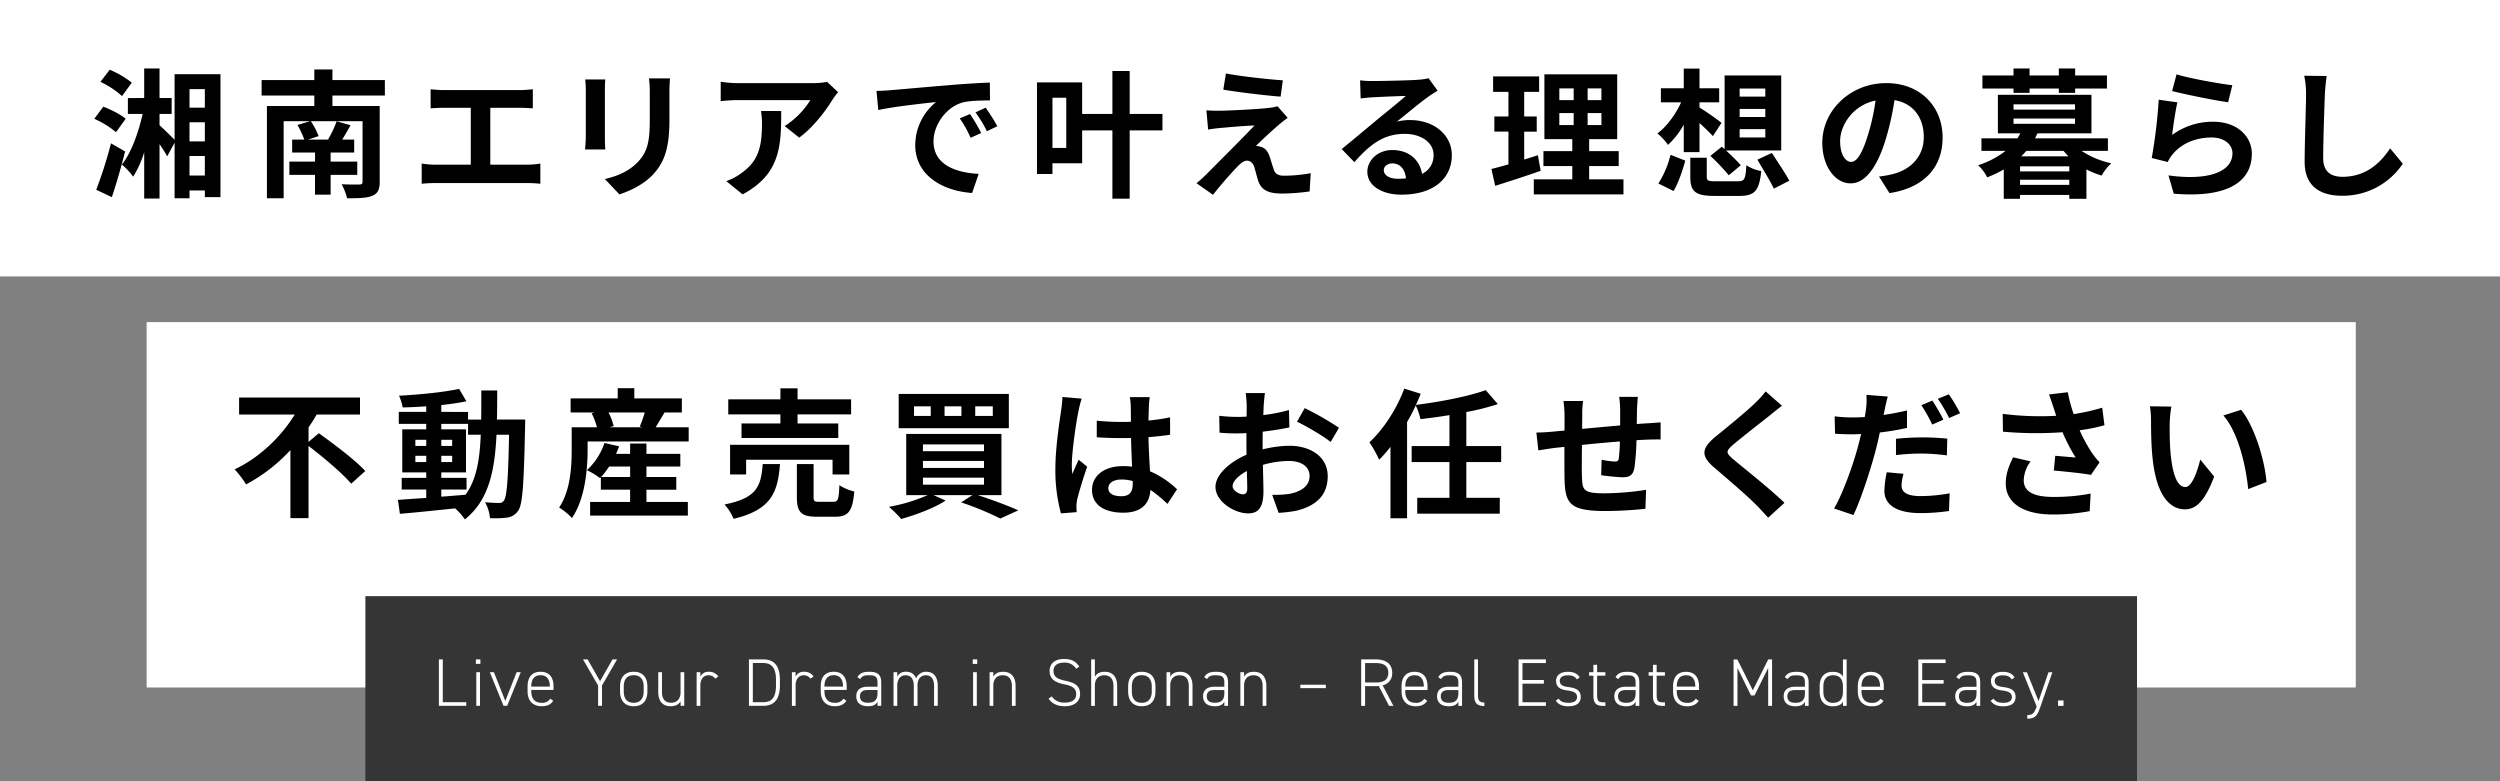
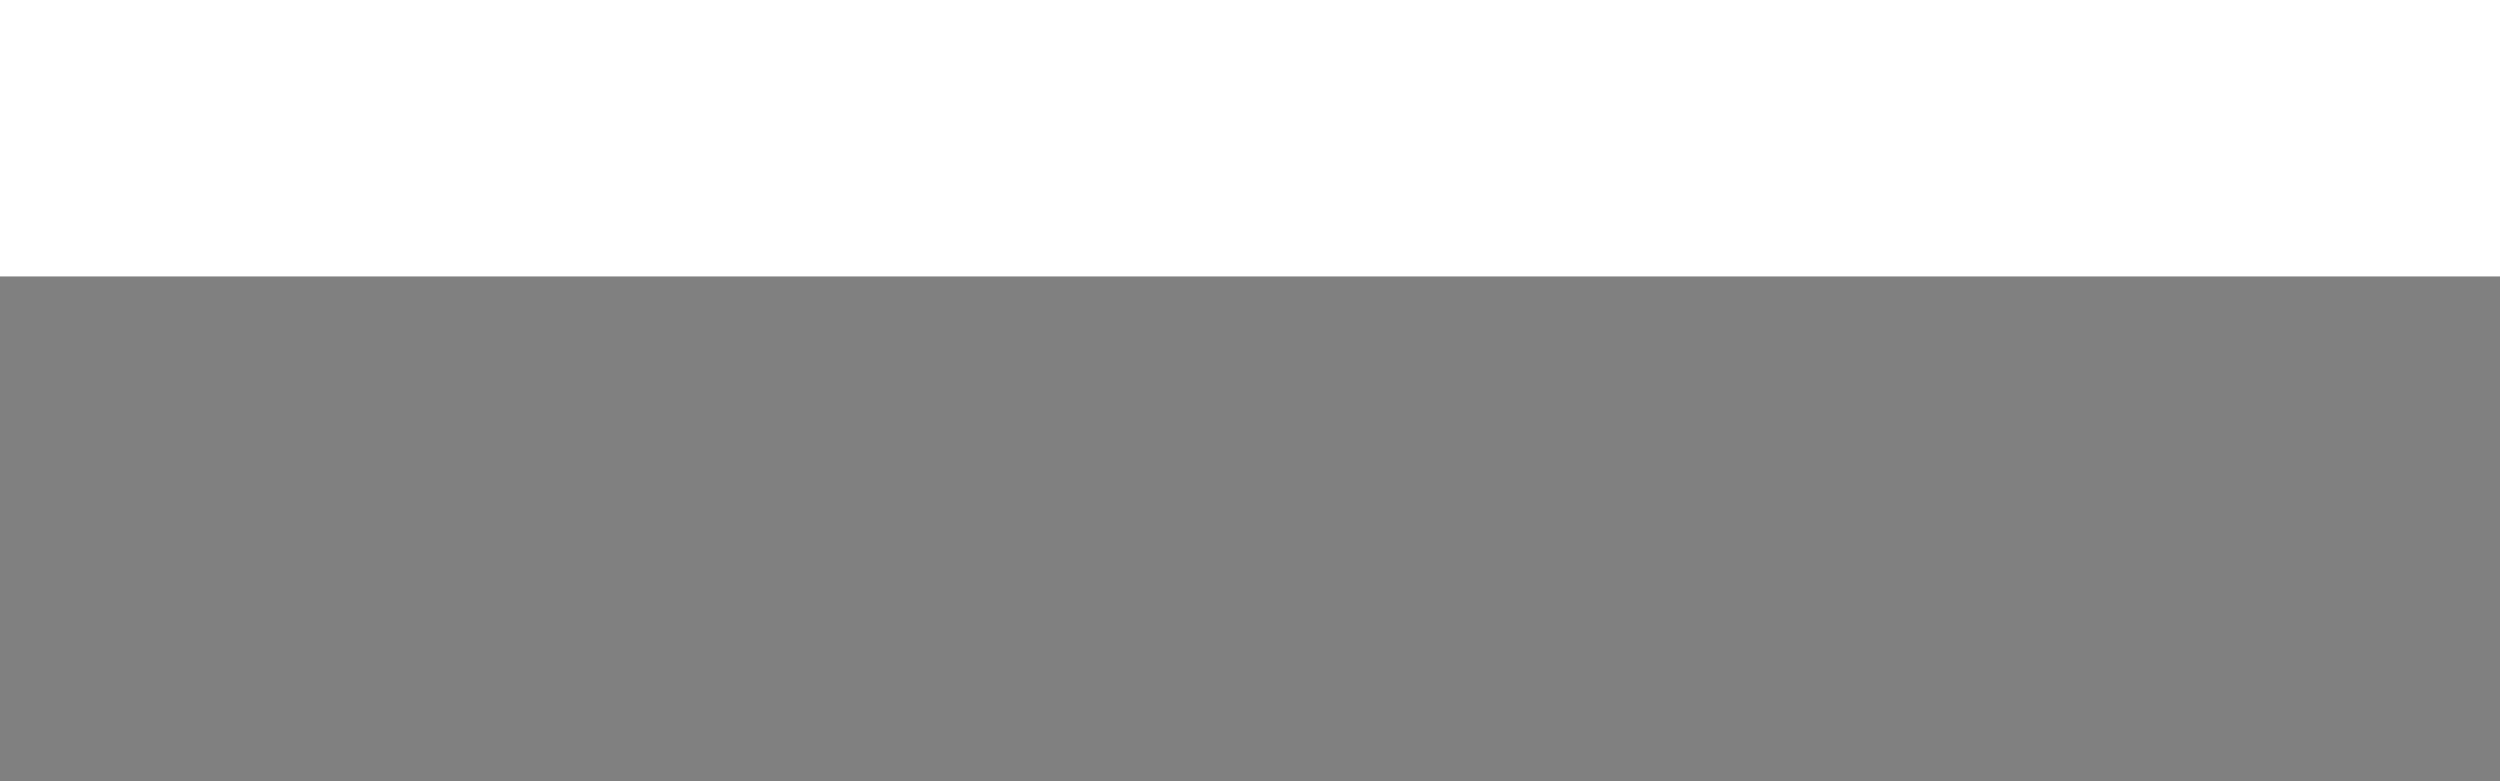
<svg xmlns="http://www.w3.org/2000/svg" id="mv-copy.svg" width="1040" height="325" viewBox="0 0 1040 325">
  <rect x="0" y="0" width="1040" height="325" fill="#808080" stroke="none" />
  <defs>
    <style>
      .cls-1, .cls-4 {
        fill: #fff;
      }

      .cls-2 {
        fill: #353535;
      }

      .cls-3, .cls-4 {
        fill-rule: evenodd;
      }
    </style>
  </defs>
  <rect id="長方形_4" data-name="長方形 4" class="cls-1" width="1040" height="115" />
-   <rect id="長方形_4-2" data-name="長方形 4" class="cls-1" x="61" y="134" width="919" height="152" />
-   <rect id="長方形_4-3" data-name="長方形 4" class="cls-2" x="152" y="248" width="737" height="77" />
-   <path id="湘南エリアで叶える理想の暮らし_不動産売買はお任せください" data-name="湘南エリアで叶える理想の暮らし 不動産売買はお任せください" class="cls-3" d="M436.822,374.4a39.389,39.389,0,0,0-9.164-5.394l-3.886,5.046a36.06,36.06,0,0,1,8.99,5.915Zm-2.552,15.021c-1.972-1.74-6.09-3.828-9.28-5.046l-3.77,5.046a39.006,39.006,0,0,1,9.048,5.568Zm-6.09,10.208a183.7,183.7,0,0,1-6.148,19.314l6.5,3.073c1.914-5.741,3.944-12.7,5.51-19.023Zm32.653,13.4v-8.12h6.38v8.12h-6.38Zm6.38-35.959v7.713h-6.38v-7.713h6.38Zm0,21.749h-6.38v-7.946h6.38v7.946Zm-12.586-27.955v27.317c-1.276-1.334-4.234-4.234-6.264-6.09v-4.7h5.046v-6.612h-5.046V368.487h-6.38v12.295H435.2v6.612h6.148c-1.856,8.178-4.872,16.356-8.642,21.054a30.076,30.076,0,0,1,4.7,5.046,43.562,43.562,0,0,0,4.581-10.15V422.6h6.38V399.98a55.756,55.756,0,0,1,3.19,5.046l3.074-5.684v23.141h6.206v-3.247h6.38v2.783h6.5V370.865H454.627Zm87.475,8.873V373.3H520.295v-4.408h-7.54V373.3H490.832v6.437h21.923v4.35h-19.72v38.395H500V390.41h11.02l-5.278,1.566a38.068,38.068,0,0,1,2.842,6.09h-5.046v5.394h9.512v3.77H502.373v5.51h10.672v8.235h6.5V412.74h11.078v-5.51H519.541v-3.77h9.8v-5.394h-4.988c1.1-1.74,2.262-3.828,3.48-5.974l-5.8-1.624a41.9,41.9,0,0,1-3.538,7.482l0.406,0.116h-8.758l4.408-1.45a32.013,32.013,0,0,0-3.248-6.206h21.518v25.114c0,0.928-.29,1.218-1.334,1.218-0.928.058-4.524,0.058-7.366-.116a24.966,24.966,0,0,1,2.262,5.857c4.64,0,8.062-.058,10.381-0.986,2.378-.985,3.19-2.551,3.19-5.915V384.088H520.295v-4.35H542.1Zm19.037-2.609v7.945c1.45-.116,3.944-0.232,5.51-0.232h11.194v23.664H563.111a37.561,37.561,0,0,1-5.684-.464v8.41a48.468,48.468,0,0,1,5.684-.29h38.221a46.534,46.534,0,0,1,5.452.29v-8.41a35.443,35.443,0,0,1-5.452.464h-15.37V384.842H598.2c1.682,0,3.712.116,5.452,0.232v-7.945c-1.682.174-3.712,0.348-5.452,0.348H566.649C565.025,377.477,562.647,377.3,561.139,377.129Zm99.579-4.524h-8.757a40.91,40.91,0,0,1,.348,5.8v11.02c0,9.048-.754,13.4-4.756,17.748-3.48,3.77-8.178,5.974-13.92,7.308l6.032,6.38c4.234-1.334,10.266-4.176,14.093-8.352,4.292-4.756,6.728-10.15,6.728-22.62V378.4C660.486,376.085,660.6,374.229,660.718,372.605Zm-26.911.464h-8.352a41.182,41.182,0,0,1,.232,4.466V397.08c0,1.74-.232,4-0.29,5.1h8.41c-0.116-1.334-.174-3.6-0.174-5.046v-19.6C633.633,375.679,633.691,374.4,633.807,373.069Zm96.842,5.277-4.582-4.291a29.912,29.912,0,0,1-5.916.522H688.89a45.981,45.981,0,0,1-7.076-.58v8.061c2.726-.232,4.64-0.406,7.076-0.406h30.217a34.492,34.492,0,0,1-10.672,10.788l6.032,4.814c5.684-4.06,11.194-11.368,13.92-15.892A29.2,29.2,0,0,1,730.649,378.346Zm-23.664,7.83h-8.41a32.153,32.153,0,0,1,.406,5.22c0,9.512-1.391,15.66-8.757,20.764a22.918,22.918,0,0,1-6.09,3.19l6.786,5.51C706.7,412.392,706.985,400.56,706.985,386.176Zm39.632-8.352,0.754,7.946c6.728-1.45,18.56-2.726,24.012-3.306a23.2,23.2,0,0,0-8.642,17.922c0,12.586,11.484,19.082,23.663,19.894l2.726-7.946c-9.859-.522-18.791-3.944-18.791-13.514,0-6.9,5.278-14.384,12.3-16.24,3.073-.754,8.061-0.754,11.193-0.812l-0.058-7.423c-4.118.174-10.44,0.522-16.413,1.044-10.614.87-20.184,1.74-25.056,2.146C751.2,377.651,748.937,377.766,746.617,377.824Zm38.917,9.628-4.291,1.8a44.748,44.748,0,0,1,4.523,8.062l4.408-1.972A71.99,71.99,0,0,0,785.534,387.452Zm6.5-2.668-4.234,1.972a51.024,51.024,0,0,1,4.756,7.83l4.35-2.088A86.757,86.757,0,0,0,792.03,384.784Zm33.531,16.762h-5.742v-20.88h5.742v20.88Zm40.019-14.152H851.95V369.531h-7.192v17.863H832.173V374.287H813.381v38.105h6.438v-4.466h12.354V394.238h12.585v28.419h7.192V394.238h13.63v-6.844Zm26.408-16.819-1.1,6.728c6.9,1.159,17.748,2.435,23.838,2.9l0.928-6.785C909.62,373.011,898.484,371.793,891.988,370.575Zm25.694,18.443-4.234-4.814a18.588,18.588,0,0,1-3.306.638c-4.814.638-17.98,1.218-20.706,1.218a51.336,51.336,0,0,1-5.568-.174l0.7,8c1.218-.174,2.958-0.464,4.988-0.638,3.306-.29,10.266-0.928,14.326-1.044-5.278,5.568-17.168,17.4-20.126,20.416-1.566,1.508-2.958,2.726-4,3.6l6.844,4.813c4-5.1,8.352-9.859,10.324-11.889,1.392-1.392,2.61-2.32,3.828-2.32,1.16,0,2.436.754,3.074,2.784,0.406,1.45,1.1,4.176,1.682,5.916,1.45,3.77,4.408,4.988,9.918,4.988a84.687,84.687,0,0,0,11.367-.87l0.464-7.6a59.8,59.8,0,0,1-11.367,1.044c-2.262,0-3.538-.928-4.06-2.726-0.522-1.508-1.16-3.712-1.682-5.278-0.754-2.146-1.8-3.422-3.48-3.944a6.367,6.367,0,0,0-2.2-.406c1.392-1.508,6.786-6.5,9.454-8.758C914.956,391.106,916.174,390.062,917.682,389.018Zm39.974,21.75c0-1.45,1.392-2.784,3.6-2.784,3.132,0,5.277,2.436,5.625,6.206a30.248,30.248,0,0,1-3.363.174C960.034,414.364,957.656,412.914,957.656,410.768Zm-9.86-37.351,0.232,7.539c1.334-.174,3.19-0.348,4.756-0.464,3.074-.174,11.078-0.522,14.035-0.58-2.841,2.494-8.873,7.366-12.121,10.034-3.422,2.842-10.44,8.758-14.558,12.064l5.278,5.452c6.206-7.076,12.006-11.774,20.879-11.774,6.844,0,12.064,3.538,12.064,8.758a8.406,8.406,0,0,1-4.814,7.888c-0.812-5.51-5.162-9.918-12.353-9.918-6.148,0-10.382,4.35-10.382,9.048,0,5.8,6.09,9.511,14.152,9.511,14.035,0,20.995-7.249,20.995-16.413,0-8.468-7.482-14.616-17.342-14.616a22.649,22.649,0,0,0-5.509.638c3.653-2.9,9.743-8,12.875-10.208,1.334-.986,2.726-1.8,4.06-2.667l-3.77-5.162a25.341,25.341,0,0,1-4.408.638c-3.306.29-15.717,0.522-18.791,0.522A40.25,40.25,0,0,1,947.8,373.417Zm73.954,31.145c-1.86.638-3.77,1.218-5.69,1.8v-11.6h5.22v-6.322h-5.22V378.23h6.21v-6.437h-19.14v6.437h6.38v10.208h-5.86v6.322h5.86v13.63c-2.67.754-5.05,1.392-7.08,1.914l1.57,7.018c5.57-1.8,12.53-4,18.91-6.264Zm8.93-17.516h5.97v4.988h-5.97v-4.988Zm0-10.265h5.97v4.871h-5.97v-4.871Zm17.51,4.871h-5.74v-4.871h5.74v4.871Zm0,10.382h-5.74v-4.988h5.74v4.988Zm-5.1,22.562v-5.51h12.29V402.88h-12.29v-4.988h11.66V370.923h-30.28v26.969h11.6v4.988h-12v6.206h12v5.51h-16.01v6.264h37.3V414.6h-14.27Zm62.6-20.88h10.68v3.48h-10.68v-3.48Zm0-8.41h10.68v3.364h-10.68v-3.364Zm0-8.467h10.68V380.2h-10.68v-3.363Zm-12.18,28.013a85.991,85.991,0,0,1,7.66,8.062l4.99-4.176c-1.39-1.624-3.89-4.06-6.15-6.148h22.97v-31.2h-23.55v30.681l-1.16-1.044Zm-11.07-1.566h6.55V391.164c2.09,1.914,4.23,4,5.57,5.452l3.59-5.51a110.257,110.257,0,0,0-9.16-6.38V382.58h8.18v-5.857h-8.18v-8.178h-6.55v8.178h-9.51v5.857h8.41c-2.27,5.046-6.04,10.092-9.86,12.934a24.373,24.373,0,0,1,4.4,4.756,33.266,33.266,0,0,0,6.56-8.41v11.426Zm-4.24,16.182c2.03-3.364,3.72-8.526,4.88-12.644l-6.15-2.436a39.736,39.736,0,0,1-5.05,11.948Zm17.52-4.06c-3.13,0-3.71-.232-3.71-1.972v-7.83h-6.85v7.946c0,6.032,2.03,7.945,9.92,7.945h10.44c6.38,0,8.29-2.029,9.16-10.323a16.742,16.742,0,0,1-6.2-2.436c-0.35,5.858-.76,6.67-3.48,6.67h-9.28Zm17.34-8.99c2.26,3.886,5.45,8.99,6.84,12.064l6.44-3.306c-1.56-3.016-4.93-7.946-7.25-11.542Zm77.06-9.222c0-12.644-9.05-22.619-23.43-22.619-15.02,0-26.62,11.425-26.62,24.823,0,9.8,5.33,16.878,11.77,16.878,6.32,0,11.31-7.192,14.79-18.908a117.3,117.3,0,0,0,3.48-15.718c7.83,1.334,12.18,7.308,12.18,15.312,0,8.468-5.8,13.8-13.22,15.544a44.659,44.659,0,0,1-5.4.928l4.35,6.9C1182.64,418.076,1190.12,409.434,1190.12,397.2Zm-42.63,1.45c0-6.38,5.16-14.848,14.73-16.82a87.707,87.707,0,0,1-3.07,14.036c-2.38,7.83-4.64,11.484-7.08,11.484C1149.81,407.346,1147.49,404.5,1147.49,398.646Zm72.13-20.01h6.67v-1.8h12.18v1.8h6.78v-1.8h13.23v-5.452h-13.23v-2.9h-6.78v2.9h-12.18v-2.9h-6.67v2.9h-12.94v5.452h12.94v1.8Zm3.25,26.39c0.69-.754,1.39-1.45,2.08-2.262h15.49c0.64,0.812,1.33,1.508,2.03,2.262h-19.6Zm-0.53,11.89V414.77h20.48v2.146h-20.48Zm20.48-5.626h-20.48V409.2h20.48v2.088Zm-23.2-21.982h25.58v2.2h-25.58v-2.2Zm0-5.916h25.58v2.2h-25.58v-2.2Zm39.26,19.372v-5.22h-30.33c0.41-.7.7-1.392,1.04-2.088h22.45V379.448h-38.92v16.008h9.34a18.827,18.827,0,0,1-1.22,2.088h-14.96v5.22h10.03a36.913,36.913,0,0,1-11.42,5.974,17.339,17.339,0,0,1,3.77,5.046,47.859,47.859,0,0,0,6.9-3.306v12.237h6.78v-1.624h20.48v1.624h7.13V410.478a35.266,35.266,0,0,0,6.32,2.552,21.162,21.162,0,0,1,4.01-5.1,36.562,36.562,0,0,1-12.36-5.162h10.96Zm28.56-31.841-1.85,6.959c4.52,1.16,17.46,3.886,23.31,4.64l1.74-7.075C1305.6,374.867,1292.95,372.663,1287.44,370.923Zm0.35,11.657-7.77-1.1a214.891,214.891,0,0,1-2.9,24.244l6.67,1.682a13.833,13.833,0,0,1,2.15-3.364c3.65-4.408,9.57-6.844,16.12-6.844,5.05,0,8.64,2.784,8.64,6.554,0,7.366-9.22,11.6-26.62,9.222l2.2,7.6c24.13,2.029,32.48-6.09,32.48-16.646,0-7.018-5.91-13.282-16.06-13.282a28.4,28.4,0,0,0-17.11,5.51C1285.99,392.846,1287.04,385.77,1287.79,382.58Zm62.1-10.961-9.34-.116a36.461,36.461,0,0,1,.76,7.829c0,4.988-.58,20.242-0.58,28.014,0,9.918,6.15,14.093,15.66,14.093a30.022,30.022,0,0,0,25.17-13.339l-5.28-6.38c-4.17,6.322-10.26,11.832-19.83,11.832-4.53,0-8.01-1.914-8.01-7.772,0-7.192.47-20.184,0.7-26.448C1349.25,377.013,1349.54,374.055,1349.89,371.619Zm-839.539,152.2v-6.032a58.418,58.418,0,0,0,3.364-5.336h18.037v-7.075H481.467v7.075h23.142c-5.394,8.874-14.442,17.864-25,22.794a41.437,41.437,0,0,1,4.756,6.264,69.285,69.285,0,0,0,18.444-14.268v28.3h7.54V525.5c6.264,4.814,14.151,11.426,17.747,15.718l5.858-5.278c-4.176-4.582-13.108-11.252-19.313-15.718Zm55.228,19.836h10.5V538.78h-10.5v-2.262h10.265V518.6H565.579v-2.262h11.135v4.524h5.278c-0.406,10.382-1.8,18.676-6.322,24.94-3.364.29-6.786,0.58-10.091,0.812v-2.958Zm-10.788-11.426v-2.61h4.524v2.61h-4.524Zm15.311-2.61v2.61h-4.523v-2.61H570.1Zm-4.523-4.118v-2.552H570.1V525.5h-4.523Zm-10.788-2.552h4.524V525.5h-4.524v-2.552Zm33.929-8.41c0.116-3.827.116-7.887,0.116-12.121h-6.612c0,4.292,0,8.294-.058,12.121h-5.452v-3.19H565.579v-2.841c3.769-.406,7.365-0.928,10.439-1.566L573,501.777c-6.379,1.392-16.413,2.378-25,2.842a21.482,21.482,0,0,1,1.508,4.872c3.132-.058,6.438-0.232,9.8-0.464v2.319H547.889v4.988h11.426V518.6h-9.976v17.922h9.976v2.262H549.107v4.872h10.208v3.48c-4.466.29-8.526,0.58-11.774,0.812l0.812,5.8c6.264-.522,14.616-1.392,22.967-2.262a22.594,22.594,0,0,1,4.06,4.581c9.744-7.713,12.412-19.661,13.166-35.205h5.22c-0.348,18.734-.928,25.81-2.146,27.376a2.108,2.108,0,0,1-1.972.986c-1.1,0-3.306-.058-5.858-0.29a16.148,16.148,0,0,1,2.03,6.611,38.907,38.907,0,0,0,7.192-.232,6.474,6.474,0,0,0,4.582-2.9c1.856-2.668,2.32-11.078,2.842-34.8,0-.812.058-3.074,0.058-3.074H588.72Zm43.35,23.9a34.1,34.1,0,0,0,3.306-4.35h8.758v4.35H632.07Zm18.849,5.278h12.412v-5.278H650.919v-4.35h14.094V528.8H650.919v-4.292h-6.785V528.8h-5.858c0.464-1.044.928-2.088,1.276-3.132l-6.09-1.392a27.3,27.3,0,0,1-7.308,11.31,30.335,30.335,0,0,1,5.452,3.306l0.348-.348v5.162h12.18v5.1H627.488V554.5h40.657v-5.683H650.919v-5.1Zm-0.7-32.132a49.36,49.36,0,0,1-2.088,5.858l1.044,0.29H635.55l1.74-.464a25.931,25.931,0,0,0-2.146-5.684h15.079Zm4.524,6.148c1.1-1.74,2.378-3.944,3.712-6.148h7.192v-5.857H645.873v-4.234h-6.9v4.234h-19.6v5.857H629.4l-1.276.348a29.655,29.655,0,0,1,2.2,5.8h-10.5v9.338c0,6.9-.464,16.994-5.22,24.07a27.364,27.364,0,0,1,5.336,4.349c5.452-7.945,6.5-20.241,6.5-28.361v-3.48h42.049v-5.916H654.747Zm51.905-1.566H690.47v6.032h40.251V516.16H713.786v-3.77h22.271v-6.263H713.786v-4.582h-7.134v4.582H684.96v6.263h21.692v3.77ZM735.3,537.388V525.034H685.714v12.354h6.67V531.24h35.959v6.148h6.96Zm-36.017-4.35c-0.7,8.932-2.146,14.152-15.892,16.82a20.349,20.349,0,0,1,3.77,5.973C703,552.062,705.55,544.7,706.478,533.038h-7.192Zm23.605,15.718c-2.087,0-2.435-.232-2.435-2.03V533.038H713.5v13.746c0,6.206,1.682,8.177,8.41,8.177h7.481c5.452,0,7.25-2.145,8-10.5a19.809,19.809,0,0,1-6.206-2.61c-0.232,5.916-.58,6.9-2.494,6.9h-5.8ZM795,513.028H787.7v-4H795v4Zm-13.05,0h-7.018v-4h7.018v4Zm-12.76,0h-6.959v-4h6.959v4Zm32.48-9.163H755.854v14.267h45.819V503.865Zm-35.728,34.857h25.4v2.9h-25.4v-2.9Zm0-6.96h25.4v2.9h-25.4v-2.9Zm0-6.9h25.4V527.7h-25.4V524.86ZM798.6,545.972V520.51H758.986v25.462h8.931a70.526,70.526,0,0,1-16.123,4.872,46.61,46.61,0,0,1,5.1,5.045c6.032-1.682,13.629-4.465,18.5-7.655l-5.046-2.262h16.182l-4.7,3.016a124.268,124.268,0,0,1,16.3,6.727l7.482-3.421c-4.06-1.8-10.73-4.35-16.878-6.322h9.86Zm44.469-2.9c0-2.2,2.2-3.6,5.51-3.6a17.907,17.907,0,0,1,4.64.638v1.044c0,3.422-1.218,5.278-4.756,5.278C845.388,546.436,843.068,545.45,843.068,543.072ZM860.293,505.2H852a24.629,24.629,0,0,1,.406,3.828c0,1.218.058,3.595,0.058,6.437-1.334.058-2.726,0.058-4.06,0.058a96.643,96.643,0,0,1-10.15-.522v6.9c3.422,0.232,6.728.348,10.15,0.348,1.334,0,2.726,0,4.118-.058,0.058,4.118.29,8.352,0.406,11.948a25.8,25.8,0,0,0-3.77-.232c-7.888,0-12.876,4.06-12.876,9.918,0,6.09,4.988,9.454,12.992,9.454,7.83,0,10.961-3.944,11.309-9.512a60.837,60.837,0,0,1,7.076,5.858l4-6.09a37.959,37.959,0,0,0-11.252-7.482c-0.232-3.944-.522-8.584-0.638-14.21,3.19-.232,6.206-0.58,8.99-0.986v-7.25a79.467,79.467,0,0,1-8.99,1.334c0.058-2.552.116-4.7,0.174-5.973A36.321,36.321,0,0,1,860.293,505.2Zm-28.3.638-8-.7a55.278,55.278,0,0,1-.58,5.683c-0.638,4.466-2.378,15.428-2.378,24.186a68.123,68.123,0,0,0,2.32,18.56l6.554-.522c-0.058-.812-0.116-1.8-0.116-2.378a16.186,16.186,0,0,1,.29-2.726c0.7-3.132,2.552-9.048,4.176-13.8l-3.538-2.9c-0.87,1.972-1.856,3.944-2.61,5.974a27.415,27.415,0,0,1-.232-3.77c0-5.8,1.914-18.56,2.784-22.446A37.684,37.684,0,0,1,831.99,505.837Zm76.229-2.32h-8a46.678,46.678,0,0,1,.406,5.1c0,0.986,0,2.667-.058,4.7-1.16.058-2.32,0.116-3.363,0.116a64.315,64.315,0,0,1-8-.464l0.116,7.018a71.108,71.108,0,0,0,8.12.29c0.927,0,1.971-.058,3.073-0.116v4.872c0,1.334,0,2.726.058,4.118-7.133,3.074-12.933,8.352-12.933,13.4,0,6.148,7.946,11.02,13.571,11.02,3.828,0,6.38-1.914,6.38-9.106,0-1.972-.116-6.5-0.232-11.078a39.1,39.1,0,0,1,10.9-1.624c5.046,0,8.526,2.32,8.526,6.264,0,4.234-3.712,6.554-8.41,7.424a44.66,44.66,0,0,1-7.134.406l2.668,7.482a53.1,53.1,0,0,0,7.6-.928c9.222-2.32,12.818-7.482,12.818-14.326,0-8-7.018-12.644-15.95-12.644a48.059,48.059,0,0,0-11.136,1.508V524.8c0-1.682,0-3.48.058-5.22,3.77-.464,7.772-1.044,11.078-1.8l-0.174-7.191a71.165,71.165,0,0,1-10.672,2.087c0.058-1.45.116-2.841,0.174-4.117C907.813,507.055,908.045,504.561,908.219,503.517Zm16.53,6.264-3.19,5.625c3.6,1.74,11.194,6.09,13.978,8.468l3.48-5.916A121.063,121.063,0,0,0,924.749,509.781ZM894.764,542.26c0-2.03,2.378-4.408,5.915-6.322,0.116,3.132.174,5.8,0.174,7.25,0,1.972-.812,2.436-1.856,2.436C897.49,545.624,894.764,544.058,894.764,542.26Zm111.726-10.034v-6.67h-14.5V511.4A96.185,96.185,0,0,0,1005.1,508.1l-5.05-5.8c-7.192,2.61-18.617,4.814-29.057,6.148,0.754-1.566,1.392-3.074,2.03-4.64l-6.844-2.146c-3.19,8.584-8.7,16.993-14.5,22.329a53.926,53.926,0,0,1,4.06,7.25,54.047,54.047,0,0,0,4.7-5.336v29.7h6.9V515.58a65.944,65.944,0,0,0,3.6-6.959,26.919,26.919,0,0,1,1.972,5.741c3.886-.464,8-0.986,12.063-1.682v12.876H969.253v6.67H984.97v14.848h-13.4v6.612h34.337v-6.612H991.988V532.226h14.5Zm56.87-27.143h-7.77a49.878,49.878,0,0,1,.4,5.336v6.553c-5.28.464-10.9,0.986-15.83,1.45,0-2.262.06-4.234,0.06-5.568a38.48,38.48,0,0,1,.34-6.031h-8.17a44.805,44.805,0,0,1,.46,6.437v5.858c-1.86.174-3.36,0.29-4.41,0.406-2.96.29-5.62,0.406-7.31,0.406l0.82,7.424c1.5-.232,5.1-0.812,6.96-1.044,0.98-.116,2.32-0.232,3.88-0.406,0,5.394,0,11.02.06,13.514,0.29,10.034,2.09,13.166,17.11,13.166a164.149,164.149,0,0,0,16.53-.928l0.29-7.888a116.871,116.871,0,0,1-17.34,1.45c-8.7,0-9.22-1.276-9.34-6.96-0.12-2.494-.06-7.83,0-13.166,4.93-.522,10.61-1.044,15.78-1.45a64.665,64.665,0,0,1-.47,7.018c-0.11,1.1-.64,1.334-1.8,1.334a30.7,30.7,0,0,1-5.33-.754l-0.18,6.438a87.765,87.765,0,0,0,8.76.87c2.96,0,4.41-.754,5.05-3.828a104.127,104.127,0,0,0,.87-11.6c1.68-.116,3.19-0.174,4.46-0.232,1.51-.058,4.59-0.116,5.57-0.058V515.7c-1.68.174-3.94,0.29-5.57,0.406-1.33.058-2.78,0.174-4.35,0.29,0.06-1.914.06-4,.12-6.263C1063.07,508.563,1063.24,506.011,1063.36,505.083Zm59.93,3.712-6.78-5.974a40.712,40.712,0,0,1-4.47,4.93c-3.88,3.769-11.83,10.207-16.41,13.919-5.8,4.872-6.26,7.946-.46,12.876,5.27,4.524,13.8,11.774,17.34,15.428,1.74,1.74,3.42,3.6,5.04,5.393l6.79-6.2c-5.92-5.742-16.94-14.442-21.29-18.1-3.13-2.726-3.19-3.364-.11-6.032,3.88-3.306,11.54-9.222,15.31-12.238C1119.58,511.694,1121.5,510.187,1123.29,508.8Zm50.57,28.3-6.96-.638a39.773,39.773,0,0,0-.99,7.772c0,5.858,5.28,9.222,15.02,9.222a83.409,83.409,0,0,0,11.84-.87l0.29-7.366a67.908,67.908,0,0,1-12.07,1.16c-6.2,0-7.94-1.914-7.94-4.466A20.528,20.528,0,0,1,1173.86,537.1Zm-6.55-32.131-8.88-.7a29.87,29.87,0,0,1-.17,5.916c-0.12.927-.29,2.029-0.52,3.3q-2.7.174-5.22,0.174a56.774,56.774,0,0,1-7.31-.464l0.17,7.25c2.03,0.116,4.18.232,7.02,0.232,1.22,0,2.49-.058,3.83-0.116-0.41,1.624-.81,3.306-1.22,4.872-2.15,8.12-6.55,20.242-10.03,26.1l8.06,2.725c3.25-6.9,7.07-18.733,9.22-26.853,0.64-2.378,1.22-4.988,1.74-7.482a106.6,106.6,0,0,0,11.31-1.914v-7.25c-3.19.754-6.5,1.392-9.74,1.856,0.17-.754.34-1.508,0.46-2.145C1166.26,509.2,1166.84,506.591,1167.31,504.967Zm3.42,17.573v6.786a86.716,86.716,0,0,1,11.19-.638,84.379,84.379,0,0,1,9.98.754l0.17-6.96a101.944,101.944,0,0,0-10.21-.522A110.477,110.477,0,0,0,1170.73,522.54Zm15.13-15.891-4.58,1.914a64.393,64.393,0,0,1,4.53,8.061l4.64-2.03A81.069,81.069,0,0,0,1185.86,506.649Zm6.85-2.61-4.58,1.856a60.979,60.979,0,0,1,4.69,8l4.59-1.972A65.4,65.4,0,0,0,1192.71,504.039Zm43.52,5.394c0.34,0.986.69,2.2,1.16,3.537a121.364,121.364,0,0,1-22.27-.812l0.11,7.424a155.579,155.579,0,0,0,24.77.232,75.78,75.78,0,0,0,5.45,10.5c-1.8-.116-5.63-0.464-8.47-0.7l-0.58,6.148c4.87,0.406,12.18,1.16,15.43,1.8l3.59-5.22a37.588,37.588,0,0,1-3.13-3.886,63.361,63.361,0,0,1-5.16-9.454,76.945,76.945,0,0,0,10.32-2.088l-0.92-7.307a87.753,87.753,0,0,1-11.89,2.667,67.193,67.193,0,0,1-2.44-9.105l-7.83.928C1235.12,506.011,1235.76,508.1,1236.23,509.433Zm-9.52,22.5-7.25-1.682c-1.97,3.944-3.07,7.25-3.07,10.788,0,8.352,7.48,12.933,19.31,12.991a81.942,81.942,0,0,0,15.61-1.391l0.4-7.308a80.091,80.091,0,0,1-15.54,1.392c-7.95,0-12.3-2.088-12.3-6.96A14.014,14.014,0,0,1,1226.71,531.936Zm58.58-22.793-8.93-.116a35.053,35.053,0,0,1,.47,5.915c0,3.538.06,10.324,0.64,15.66,1.62,15.544,7.13,21.286,13.51,21.286,4.64,0,8.29-3.538,12.12-13.63l-5.8-7.076c-1.1,4.64-3.42,11.426-6.15,11.426-3.65,0-5.39-5.742-6.2-14.094-0.35-4.176-.41-8.526-0.35-12.3A47.628,47.628,0,0,1,1285.29,509.143Zm29,1.334-7.36,2.377c6.32,7.192,9.39,21.286,10.32,30.624l7.6-2.958C1324.21,531.646,1319.8,517.146,1314.29,510.477Z" transform="translate(-382 -340)" />
-   <path id="Live_Your_Dream_in_Shonan_Real_Estate_Made_Easy." data-name="Live Your Dream in Shonan – Real Estate Made Easy." class="cls-4" d="M566.2,614.307H564.58v19.32h11.368v-1.512H566.2V614.307Zm13.936,19.32h1.54v-14h-1.54v14Zm-0.168-17.444h1.876v-1.876h-1.876v1.876Zm16.959,3.444L592.2,631.583l-4.732-11.956h-1.708l5.712,14h1.512l5.656-14h-1.708Zm15.347,7.392v-1.428c0-3.976-1.9-6.132-5.4-6.132s-5.4,2.156-5.4,6.132v2.016c0,3.892,2.156,6.188,5.88,6.188,2.268,0,3.808-.728,4.788-2.268l-1.232-.868a3.9,3.9,0,0,1-3.64,1.708c-2.968,0-4.256-1.988-4.256-4.76v-0.588h9.268Zm-9.268-1.428c0-3.024,1.316-4.7,3.864-4.7s3.864,1.652,3.864,4.7v0.028H603.01v-0.028Zm21.532-11.284,6.272,10.864v8.456h1.624v-8.456l6.272-10.864h-1.9l-5.18,9.072-5.18-9.072h-1.9Zm26.774,13.328v-2.044c0-3.976-2.1-6.132-5.684-6.132s-5.684,2.156-5.684,6.132v2.044c0,3.92,2.072,6.16,5.684,6.16C649.384,633.795,651.316,631.443,651.316,627.635Zm-1.54,0c0,2.94-1.428,4.732-4.144,4.732-2.828,0-4.144-1.792-4.144-4.732v-2.044c0-3.052,1.456-4.7,4.144-4.7,2.66,0,4.144,1.652,4.144,4.7v2.044Zm16.878-8.008h-1.54v8.4c0,2.548-1.316,4.312-3.976,4.312-2.156,0-3.752-1.26-3.752-4.424v-8.288h-1.54v8.288c0,3.976,2.016,5.88,5.124,5.88,2.1,0,3.388-.728,4.144-2.044v1.876h1.54v-14Zm10.08,1.288a3.259,3.259,0,0,1,2.8,1.428l1.288-.952a4.566,4.566,0,0,0-3.948-1.932,3.579,3.579,0,0,0-3.528,2.072v-1.9h-1.54v14h1.54V625.2C673.346,622.651,674.55,620.915,676.734,620.915Zm22.708,12.712c4.284,0,7-2.268,7-8.512v-2.3c0-6.244-2.716-8.512-7-8.512h-5.88v19.32h5.88Zm0-1.512h-4.256v-16.3h4.256c3.332,0,5.376,1.708,5.376,7v2.3C704.818,630.491,702.746,632.115,699.442,632.115Zm16.923-11.2a3.259,3.259,0,0,1,2.8,1.428l1.288-.952a4.566,4.566,0,0,0-3.948-1.932,3.579,3.579,0,0,0-3.528,2.072v-1.9h-1.54v14h1.54V625.2C712.977,622.651,714.181,620.915,716.365,620.915Zm17.867,6.1v-1.428c0-3.976-1.9-6.132-5.4-6.132s-5.4,2.156-5.4,6.132v2.016c0,3.892,2.156,6.188,5.88,6.188,2.268,0,3.808-.728,4.788-2.268l-1.232-.868a3.9,3.9,0,0,1-3.64,1.708c-2.968,0-4.256-1.988-4.256-4.76v-0.588h9.268Zm-9.268-1.428c0-3.024,1.316-4.7,3.864-4.7s3.864,1.652,3.864,4.7v0.028h-7.728v-0.028Zm13.244,4.032c0,2.688,1.764,4.172,4.872,4.172,1.792,0,3.192-.42,3.976-1.9v1.736h1.54v-9.688c0-3.416-1.624-4.48-5.04-4.48-2.492,0-3.892.588-4.872,2.24l1.176,0.812c0.9-1.484,1.988-1.6,3.668-1.6,2.576,0,3.528.644,3.528,3.024v1.736h-4.088C740.084,625.675,738.208,626.935,738.208,629.623Zm8.848-1.2c0,3.136-1.708,3.92-3.976,3.92-1.96,0-3.332-.728-3.332-2.688,0-1.484.812-2.6,3.22-2.6h4.088v1.372Zm6.664,5.208h1.54v-8.4c0-2.576,1.232-4.312,3.528-4.312,2.016,0,3.36,1.4,3.36,4.452v8.26h1.54v-8.6c0-2.464,1.288-4.116,3.528-4.116,2.016,0,3.36,1.4,3.36,4.452v8.26h1.54v-8.288c0-3.808-1.792-5.88-4.732-5.88a4.456,4.456,0,0,0-4.256,2.744,4.206,4.206,0,0,0-4.172-2.744,3.747,3.747,0,0,0-3.7,2.072v-1.9h-1.54v14Zm33.1,0h1.54v-14h-1.54v14Zm-0.168-17.444h1.876v-1.876h-1.876v1.876Zm7.031,17.444h1.54v-8.4c0-2.576,1.316-4.312,3.948-4.312,2.184,0,3.78,1.26,3.78,4.452v8.26h1.54v-8.288c0-3.948-2.044-5.88-5.152-5.88-2.1,0-3.388.728-4.116,2.072v-1.9h-1.54v14Zm37.3-16.324c-1.344-2.128-3.248-3.164-6.244-3.164-4.34,0-6.1,2.268-6.1,4.984,0,3.444,2.464,4.844,6.076,5.544,3.64,0.7,4.984,1.82,4.984,4.144,0,1.876-1.288,3.472-4.732,3.472a6.107,6.107,0,0,1-5.432-2.576l-1.316.924c1.428,2.1,3.668,3.164,6.748,3.164,4.62,0,6.356-2.576,6.356-5.04,0-3.64-2.408-4.76-6.048-5.544-2.8-.616-5.012-1.316-5.012-4.088,0-2.38,1.764-3.472,4.424-3.472a5.442,5.442,0,0,1,5.012,2.576Zm4.95,16.324h1.54v-8.4c0-2.576,1.316-4.312,3.948-4.312,2.184,0,3.78,1.26,3.78,4.452v8.26h1.54v-8.288c0-3.948-2.044-5.88-5.152-5.88-2.072,0-3.36.728-4.116,2.072v-7.224h-1.54v19.32Zm26.746-5.992v-2.044c0-3.976-2.1-6.132-5.684-6.132s-5.684,2.156-5.684,6.132v2.044c0,3.92,2.072,6.16,5.684,6.16C860.739,633.795,862.671,631.443,862.671,627.635Zm-1.54,0c0,2.94-1.428,4.732-4.144,4.732-2.828,0-4.144-1.792-4.144-4.732v-2.044c0-3.052,1.456-4.7,4.144-4.7,2.66,0,4.144,1.652,4.144,4.7v2.044Zm6.143,5.992h1.54v-8.4c0-2.576,1.316-4.312,3.948-4.312,2.184,0,3.78,1.26,3.78,4.452v8.26h1.54v-8.288c0-3.948-2.044-5.88-5.152-5.88-2.1,0-3.388.728-4.116,2.072v-1.9h-1.54v14Zm15.2-4c0,2.688,1.764,4.172,4.872,4.172,1.792,0,3.192-.42,3.976-1.9v1.736h1.54v-9.688c0-3.416-1.624-4.48-5.04-4.48-2.492,0-3.892.588-4.872,2.24l1.176,0.812c0.9-1.484,1.988-1.6,3.668-1.6,2.576,0,3.528.644,3.528,3.024v1.736h-4.088C884.354,625.675,882.478,626.935,882.478,629.623Zm8.848-1.2c0,3.136-1.708,3.92-3.976,3.92-1.96,0-3.332-.728-3.332-2.688,0-1.484.812-2.6,3.22-2.6h4.088v1.372Zm6.664,5.208h1.54v-8.4c0-2.576,1.316-4.312,3.948-4.312,2.184,0,3.78,1.26,3.78,4.452v8.26h1.54v-8.288c0-3.948-2.044-5.88-5.152-5.88-2.1,0-3.388.728-4.116,2.072v-1.9h-1.54v14Zm24.948-7.364H933.55v-1.428H922.938v1.428Zm38.724,7.364-4.48-8.54a4.994,4.994,0,0,0,3.976-5.208c0-3.668-2.52-5.572-6.888-5.572h-6.02v19.32h1.624v-8.2h4.4a9.7,9.7,0,0,0,1.288-.056l4.284,8.26h1.82Zm-11.788-9.716v-8.092h4.4c3.388,0,5.264,1.176,5.264,4.06s-1.876,4.032-5.264,4.032h-4.4Zm25.978,3.108v-1.428c0-3.976-1.9-6.132-5.4-6.132s-5.4,2.156-5.4,6.132v2.016c0,3.892,2.156,6.188,5.879,6.188,2.268,0,3.808-.728,4.788-2.268l-1.232-.868a3.9,3.9,0,0,1-3.64,1.708c-2.967,0-4.255-1.988-4.255-4.76v-0.588h9.267Zm-9.267-1.428c0-3.024,1.316-4.7,3.864-4.7s3.863,1.652,3.863,4.7v0.028h-7.727v-0.028Zm13.244,4.032c0,2.688,1.764,4.172,4.872,4.172,1.792,0,3.192-.42,3.976-1.9v1.736h1.54v-9.688c0-3.416-1.624-4.48-5.04-4.48-2.492,0-3.892.588-4.872,2.24l1.176,0.812c0.9-1.484,1.988-1.6,3.668-1.6,2.576,0,3.528.644,3.528,3.024v1.736h-4.088C981.705,625.675,979.829,626.935,979.829,629.623Zm8.848-1.2c0,3.136-1.708,3.92-3.976,3.92-1.96,0-3.332-.728-3.332-2.688,0-1.484.812-2.6,3.22-2.6h4.088v1.372Zm6.624,0.952c0,2.912.98,4.312,4.2,4.312v-1.456c-2.436,0-2.66-1.288-2.66-3.248V614.307H995.3v15.064Zm18.429-15.064v19.32h11.36v-1.512h-9.74v-7.728h8.9v-1.512h-8.9v-7.056h9.74v-1.512h-11.36Zm25.44,7.476c-1.07-1.736-2.75-2.324-4.96-2.324-3.16,0-4.87,1.512-4.87,3.78,0,2.828,2.15,3.64,4.53,3.948,2.78,0.364,4.18.98,4.18,2.772,0,1.68-1.38,2.38-3.56,2.38s-3.25-.532-4.09-1.708l-1.2.84c1.03,1.456,2.49,2.324,5.26,2.324,3.73,0,5.13-1.68,5.13-3.864,0-2.968-2.27-3.752-4.99-4.116-1.96-.252-3.72-0.644-3.72-2.6,0-1.6,1.43-2.3,3.3-2.3,2.05,0,2.94.476,3.81,1.708Zm3.89-.728h1.8v8.26c0,2.912.89,4.312,4,4.312h0.98v-1.484h-0.92c-2.27,0-2.52-1.008-2.52-3.248v-7.84h3.44v-1.428h-3.44v-3.08h-1.54v3.08h-1.8v1.428Zm10.51,8.568c0,2.688,1.76,4.172,4.87,4.172,1.79,0,3.19-.42,3.98-1.9v1.736h1.54v-9.688c0-3.416-1.63-4.48-5.04-4.48-2.49,0-3.89.588-4.87,2.24l1.17,0.812c0.9-1.484,1.99-1.6,3.67-1.6,2.58,0,3.53.644,3.53,3.024v1.736h-4.09C1055.45,625.675,1053.57,626.935,1053.57,629.623Zm8.85-1.2c0,3.136-1.71,3.92-3.98,3.92-1.96,0-3.33-.728-3.33-2.688,0-1.484.81-2.6,3.22-2.6h4.09v1.372Zm5.42-7.364h1.79v8.26c0,2.912.89,4.312,4,4.312h0.98v-1.484h-0.92c-2.27,0-2.52-1.008-2.52-3.248v-7.84h3.44v-1.428h-3.44v-3.08h-1.54v3.08h-1.79v1.428Zm20.96,5.964v-1.428c0-3.976-1.9-6.132-5.4-6.132s-5.4,2.156-5.4,6.132v2.016c0,3.892,2.15,6.188,5.88,6.188,2.26,0,3.8-.728,4.78-2.268l-1.23-.868a3.9,3.9,0,0,1-3.64,1.708c-2.97,0-4.25-1.988-4.25-4.76v-0.588h9.26Zm-9.26-1.428c0-3.024,1.31-4.7,3.86-4.7s3.86,1.652,3.86,4.7v0.028h-7.72v-0.028Zm25.2-11.284h-1.57v19.32h1.62V617.891l5.63,11.424h1.46l5.68-11.452v15.764h1.62v-19.32h-1.59l-6.41,12.852Zm19.27,15.316c0,2.688,1.76,4.172,4.87,4.172,1.79,0,3.19-.42,3.97-1.9v1.736h1.54v-9.688c0-3.416-1.62-4.48-5.04-4.48-2.49,0-3.89.588-4.87,2.24l1.18,0.812c0.89-1.484,1.99-1.6,3.67-1.6,2.57,0,3.52.644,3.52,3.024v1.736h-4.08C1125.88,625.675,1124.01,626.935,1124.01,629.623Zm8.84-1.2c0,3.136-1.7,3.92-3.97,3.92-1.96,0-3.33-.728-3.33-2.688,0-1.484.81-2.6,3.22-2.6h4.08v1.372Zm15.82-6.972c-0.78-1.316-2.13-1.988-4.23-1.988-3.47,0-5.46,2.156-5.46,6.132v2.016c0,3.836,1.82,6.188,5.46,6.188,2.1,0,3.45-.588,4.23-1.876v1.708h1.54v-19.32h-1.54v7.14Zm-4.11,10.92c-2.72,0-4.04-1.82-4.04-4.76v-2.016c0-3.052,1.38-4.7,4.04-4.7,2.99,0,4.11,1.876,4.11,4.732v2.016C1148.67,630.379,1147.69,632.367,1144.56,632.367Zm21.1-5.348v-1.428c0-3.976-1.91-6.132-5.41-6.132s-5.4,2.156-5.4,6.132v2.016c0,3.892,2.15,6.188,5.88,6.188,2.27,0,3.81-.728,4.79-2.268l-1.24-.868a3.9,3.9,0,0,1-3.64,1.708c-2.96,0-4.25-1.988-4.25-4.76v-0.588h9.27Zm-9.27-1.428c0-3.024,1.31-4.7,3.86-4.7s3.87,1.652,3.87,4.7v0.028h-7.73v-0.028Zm23.63-11.284v19.32h11.37v-1.512h-9.75v-7.728h8.91v-1.512h-8.91v-7.056h9.75v-1.512h-11.37Zm15.36,15.316c0,2.688,1.76,4.172,4.87,4.172,1.79,0,3.19-.42,3.98-1.9v1.736h1.54v-9.688c0-3.416-1.63-4.48-5.04-4.48-2.5,0-3.9.588-4.88,2.24l1.18,0.812c0.9-1.484,1.99-1.6,3.67-1.6,2.57,0,3.53.644,3.53,3.024v1.736h-4.09C1197.25,625.675,1195.38,626.935,1195.38,629.623Zm8.85-1.2c0,3.136-1.71,3.92-3.98,3.92-1.96,0-3.33-.728-3.33-2.688,0-1.484.81-2.6,3.22-2.6h4.09v1.372Zm15.84-6.636c-1.06-1.736-2.74-2.324-4.95-2.324-3.17,0-4.87,1.512-4.87,3.78,0,2.828,2.15,3.64,4.53,3.948,2.77,0.364,4.17.98,4.17,2.772,0,1.68-1.37,2.38-3.55,2.38s-3.25-.532-4.09-1.708l-1.2.84c1.03,1.456,2.49,2.324,5.26,2.324,3.72,0,5.12-1.68,5.12-3.864,0-2.968-2.26-3.752-4.98-4.116-1.96-.252-3.72-0.644-3.72-2.6,0-1.6,1.42-2.3,3.3-2.3,2.04,0,2.94.476,3.81,1.708Zm5.29,17.164c3.33,0,4.23-1.4,5.38-4.76l5.06-14.56h-1.62l-4.14,11.984-4.85-11.984h-1.68l5.74,14.224-0.05.168c-0.96,2.688-1.66,3.416-3.84,3.416v1.512Zm15.07-7.588h-2.27v2.268h2.27v-2.268Z" transform="translate(-382 -340)" />
</svg>